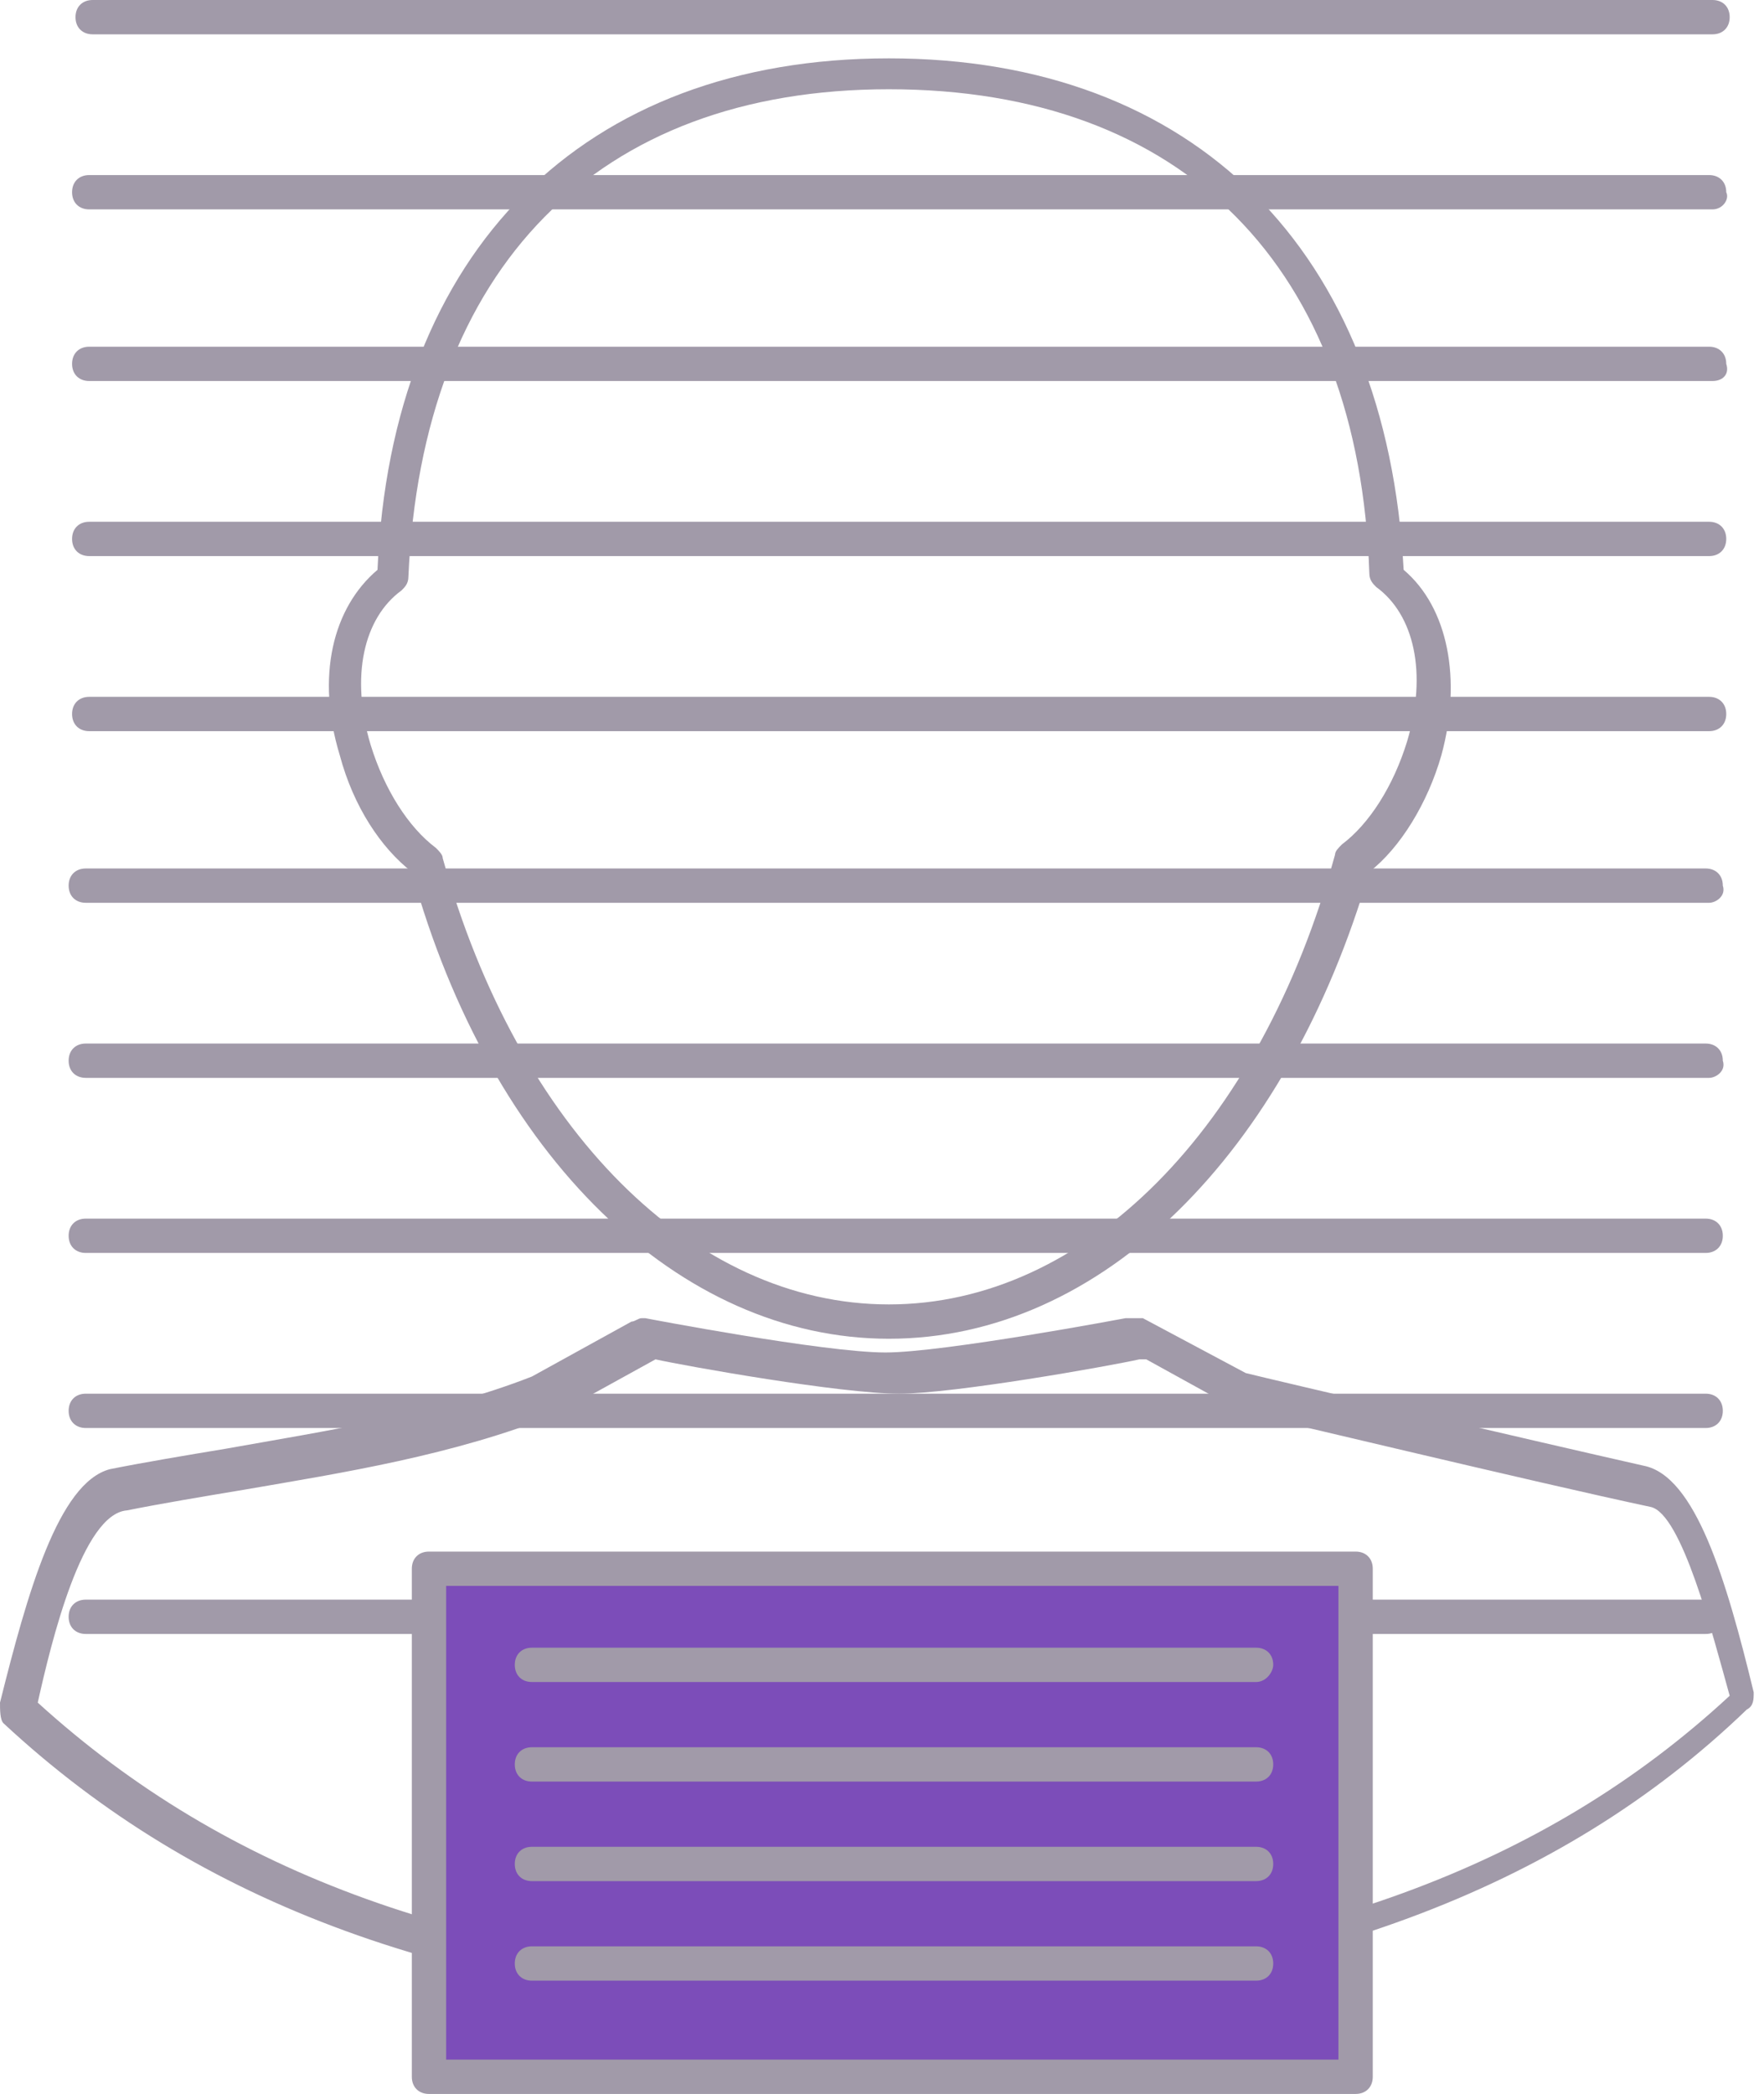
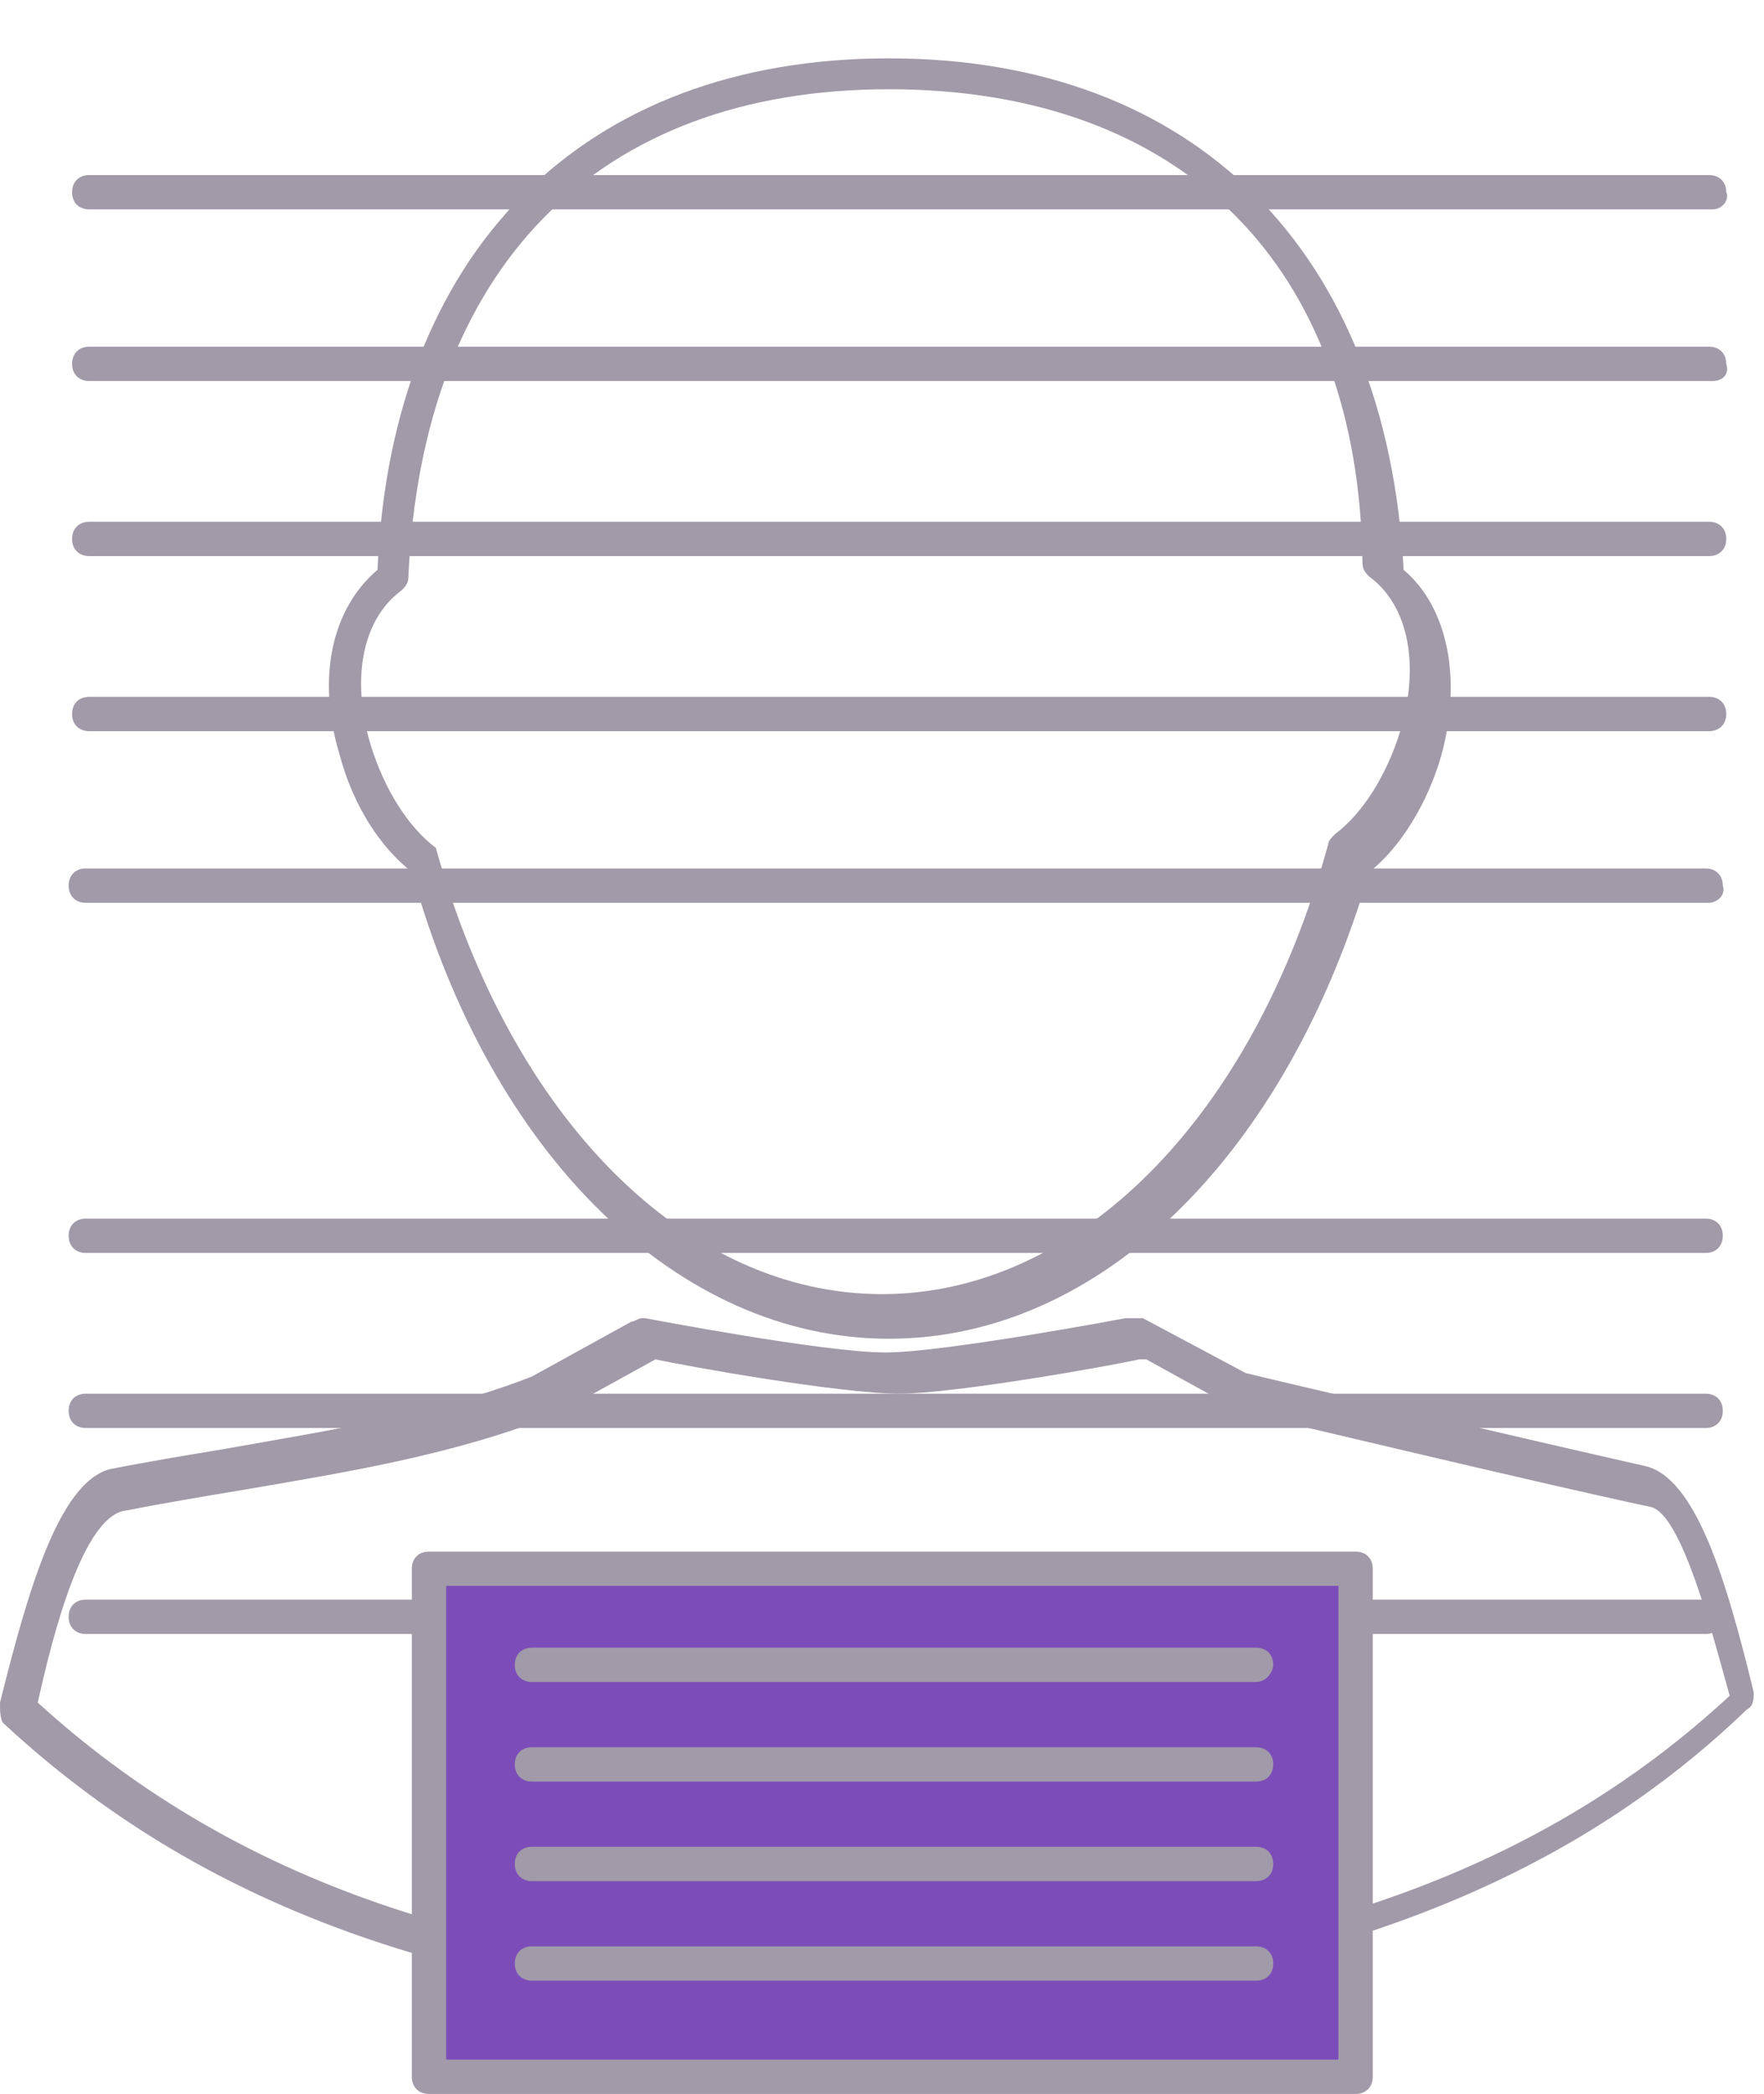
<svg xmlns="http://www.w3.org/2000/svg" version="1.1" id="Layer_1" x="0px" y="0px" viewBox="0 0 51.4 61" style="enable-background:new 0 0 51.4 61;" xml:space="preserve">
  <style type="text/css">
	.st0{fill:#A19AA9;}
	.st1{fill:#7C4DB9;}
</style>
  <g>
    <g>
      <path class="st0" d="M25.6,58.8c-0.7,0-1.5,0-2.2-0.1c-10.2-0.5-17.6-3.2-23.3-8.5C0,50.1,0,49.8,0,49.6c0.8-3.2,1.7-6.4,3.2-6.8    c1-0.2,2.2-0.4,3.4-0.6c2.8-0.5,6.1-1,8.9-2.1l2.9-1.6c0.1,0,0.2-0.1,0.3-0.1h0.1c0,0,5.2,1,7,1c1.7,0,7-1,7-1c0.1,0,0.2,0,0.2,0    l0,0c0.1,0,0.2,0,0.3,0l3,1.6c0.8,0.2,8.5,2,11.6,2.7c1.5,0.3,2.4,3.3,3.2,6.6c0,0.2,0,0.4-0.2,0.5c-5.5,5.3-13,8-23.3,8.7    C27.1,58.8,26.3,58.8,25.6,58.8z M1.1,49.6c5.5,5,12.6,7.6,22.4,8c1.4,0.1,2.8,0.1,4.4,0c10-0.6,17.1-3.2,22.5-8.2    c-0.5-1.8-1.4-5.3-2.3-5.5c-3.3-0.7-11.6-2.7-11.7-2.7h-0.1l-2.9-1.6l0,0c-0.1,0-0.2,0-0.2,0c-0.9,0.2-5.4,1-7,1    c-1.7,0-6.2-0.8-7.1-1l-2.9,1.6c-3,1.2-6.2,1.7-9.1,2.2c-1.2,0.2-2.4,0.4-3.4,0.6C2.4,44.1,1.5,47.8,1.1,49.6z" />
    </g>
  </g>
  <g>
    <g>
      <path class="st0" d="M49.7,47.6H2.5c-0.3,0-0.5-0.2-0.5-0.5s0.2-0.5,0.5-0.5h47.2c0.3,0,0.5,0.2,0.5,0.5S50,47.6,49.7,47.6z" />
    </g>
  </g>
  <g>
-     <path class="st0" d="M25.9,39c-6.1,0-11.6-5.3-13.9-13.6c-0.9-0.7-1.7-1.9-2.1-3.4c-0.7-2.3-0.2-4.3,1.1-5.4   c0.4-9.3,6-14.9,14.9-14.9s14.5,5.6,15,14.9c1.3,1.1,1.7,3.2,1.1,5.4c-0.4,1.4-1.2,2.7-2.1,3.4C37.5,33.6,32.1,39,25.9,39z    M25.9,2.6c-8.5,0-13.6,5.2-14,14.2c0,0.2-0.1,0.3-0.2,0.4c-1.1,0.8-1.5,2.5-0.9,4.5c0.4,1.3,1.1,2.4,1.9,3   c0.1,0.1,0.2,0.2,0.2,0.3c2.2,7.9,7.3,13,13,13s10.8-5.1,13-13.1c0-0.1,0.1-0.2,0.2-0.3c0.8-0.6,1.5-1.7,1.9-3   c0.6-2,0.2-3.7-0.9-4.5c-0.1-0.1-0.2-0.2-0.2-0.4C39.6,7.8,34.5,2.6,25.9,2.6z" />
+     <path class="st0" d="M25.9,39c-6.1,0-11.6-5.3-13.9-13.6c-0.9-0.7-1.7-1.9-2.1-3.4c-0.7-2.3-0.2-4.3,1.1-5.4   c0.4-9.3,6-14.9,14.9-14.9s14.5,5.6,15,14.9c1.3,1.1,1.7,3.2,1.1,5.4c-0.4,1.4-1.2,2.7-2.1,3.4C37.5,33.6,32.1,39,25.9,39z    M25.9,2.6c-8.5,0-13.6,5.2-14,14.2c0,0.2-0.1,0.3-0.2,0.4c-1.1,0.8-1.5,2.5-0.9,4.5c0.4,1.3,1.1,2.4,1.9,3   c2.2,7.9,7.3,13,13,13s10.8-5.1,13-13.1c0-0.1,0.1-0.2,0.2-0.3c0.8-0.6,1.5-1.7,1.9-3   c0.6-2,0.2-3.7-0.9-4.5c-0.1-0.1-0.2-0.2-0.2-0.4C39.6,7.8,34.5,2.6,25.9,2.6z" />
  </g>
  <g>
    <g>
      <rect x="12.5" y="45.7" class="st1" width="27" height="14.8" />
      <path class="st0" d="M39.5,61h-27c-0.3,0-0.5-0.2-0.5-0.5V45.7c0-0.3,0.2-0.5,0.5-0.5h27c0.3,0,0.5,0.2,0.5,0.5v14.8    C40,60.8,39.8,61,39.5,61z M13,60h26V46.2H13V60z" />
    </g>
  </g>
  <g>
    <g>
      <path class="st0" d="M36.6,51.9H15.5c-0.3,0-0.5-0.2-0.5-0.5s0.2-0.5,0.5-0.5h21.1c0.3,0,0.5,0.2,0.5,0.5S36.9,51.9,36.6,51.9z" />
    </g>
  </g>
  <g>
    <g>
      <path class="st0" d="M36.6,49H15.5c-0.3,0-0.5-0.2-0.5-0.5s0.2-0.5,0.5-0.5h21.1c0.3,0,0.5,0.2,0.5,0.5C37.1,48.7,36.9,49,36.6,49    z" />
    </g>
  </g>
  <g>
    <g>
      <path class="st0" d="M36.6,54.8H15.5c-0.3,0-0.5-0.2-0.5-0.5s0.2-0.5,0.5-0.5h21.1c0.3,0,0.5,0.2,0.5,0.5S36.9,54.8,36.6,54.8z" />
    </g>
  </g>
  <g>
    <g>
      <path class="st0" d="M36.6,57.7H15.5c-0.3,0-0.5-0.2-0.5-0.5s0.2-0.5,0.5-0.5h21.1c0.3,0,0.5,0.2,0.5,0.5S36.9,57.7,36.6,57.7z" />
    </g>
  </g>
  <g>
    <g>
      <path class="st0" d="M49.7,36.5H2.5C2.2,36.5,2,36.3,2,36s0.2-0.5,0.5-0.5h47.2c0.3,0,0.5,0.2,0.5,0.5S50,36.5,49.7,36.5z" />
    </g>
  </g>
  <g>
    <g>
      <path class="st0" d="M49.7,41.6H2.5c-0.3,0-0.5-0.2-0.5-0.5s0.2-0.5,0.5-0.5h47.2c0.3,0,0.5,0.2,0.5,0.5S50,41.6,49.7,41.6z" />
    </g>
  </g>
  <g>
    <g>
      <path class="st0" d="M49.8,26.3H2.5c-0.3,0-0.5-0.2-0.5-0.5s0.2-0.5,0.5-0.5h47.2c0.3,0,0.5,0.2,0.5,0.5    C50.3,26.1,50,26.3,49.8,26.3z" />
    </g>
  </g>
  <g>
    <g>
-       <path class="st0" d="M49.8,31.4H2.5c-0.3,0-0.5-0.2-0.5-0.5s0.2-0.5,0.5-0.5h47.2c0.3,0,0.5,0.2,0.5,0.5    C50.3,31.2,50,31.4,49.8,31.4z" />
-     </g>
+       </g>
  </g>
  <g>
    <g>
      <path class="st0" d="M49.8,16.2H2.6c-0.3,0-0.5-0.2-0.5-0.5s0.2-0.5,0.5-0.5h47.2c0.3,0,0.5,0.2,0.5,0.5    C50.3,16,50.1,16.2,49.8,16.2z" />
    </g>
  </g>
  <g>
    <g>
      <path class="st0" d="M49.8,21.3H2.6c-0.3,0-0.5-0.2-0.5-0.5s0.2-0.5,0.5-0.5h47.2c0.3,0,0.5,0.2,0.5,0.5    C50.3,21.1,50.1,21.3,49.8,21.3z" />
    </g>
  </g>
  <g>
    <g>
      <path class="st0" d="M49.9,6.1H2.6c-0.3,0-0.5-0.2-0.5-0.5s0.2-0.5,0.5-0.5h47.2c0.3,0,0.5,0.2,0.5,0.5    C50.4,5.8,50.2,6.1,49.9,6.1z" />
    </g>
  </g>
  <g>
    <g>
      <path class="st0" d="M49.9,11.1H2.6c-0.3,0-0.5-0.2-0.5-0.5s0.2-0.5,0.5-0.5h47.2c0.3,0,0.5,0.2,0.5,0.5    C50.4,10.9,50.2,11.1,49.9,11.1z" />
    </g>
  </g>
  <g>
    <g>
-       <path class="st0" d="M49.9,1H2.7C2.4,1,2.2,0.8,2.2,0.5S2.4,0,2.7,0h47.2c0.3,0,0.5,0.2,0.5,0.5S50.2,1,49.9,1z" />
-     </g>
+       </g>
  </g>
</svg>